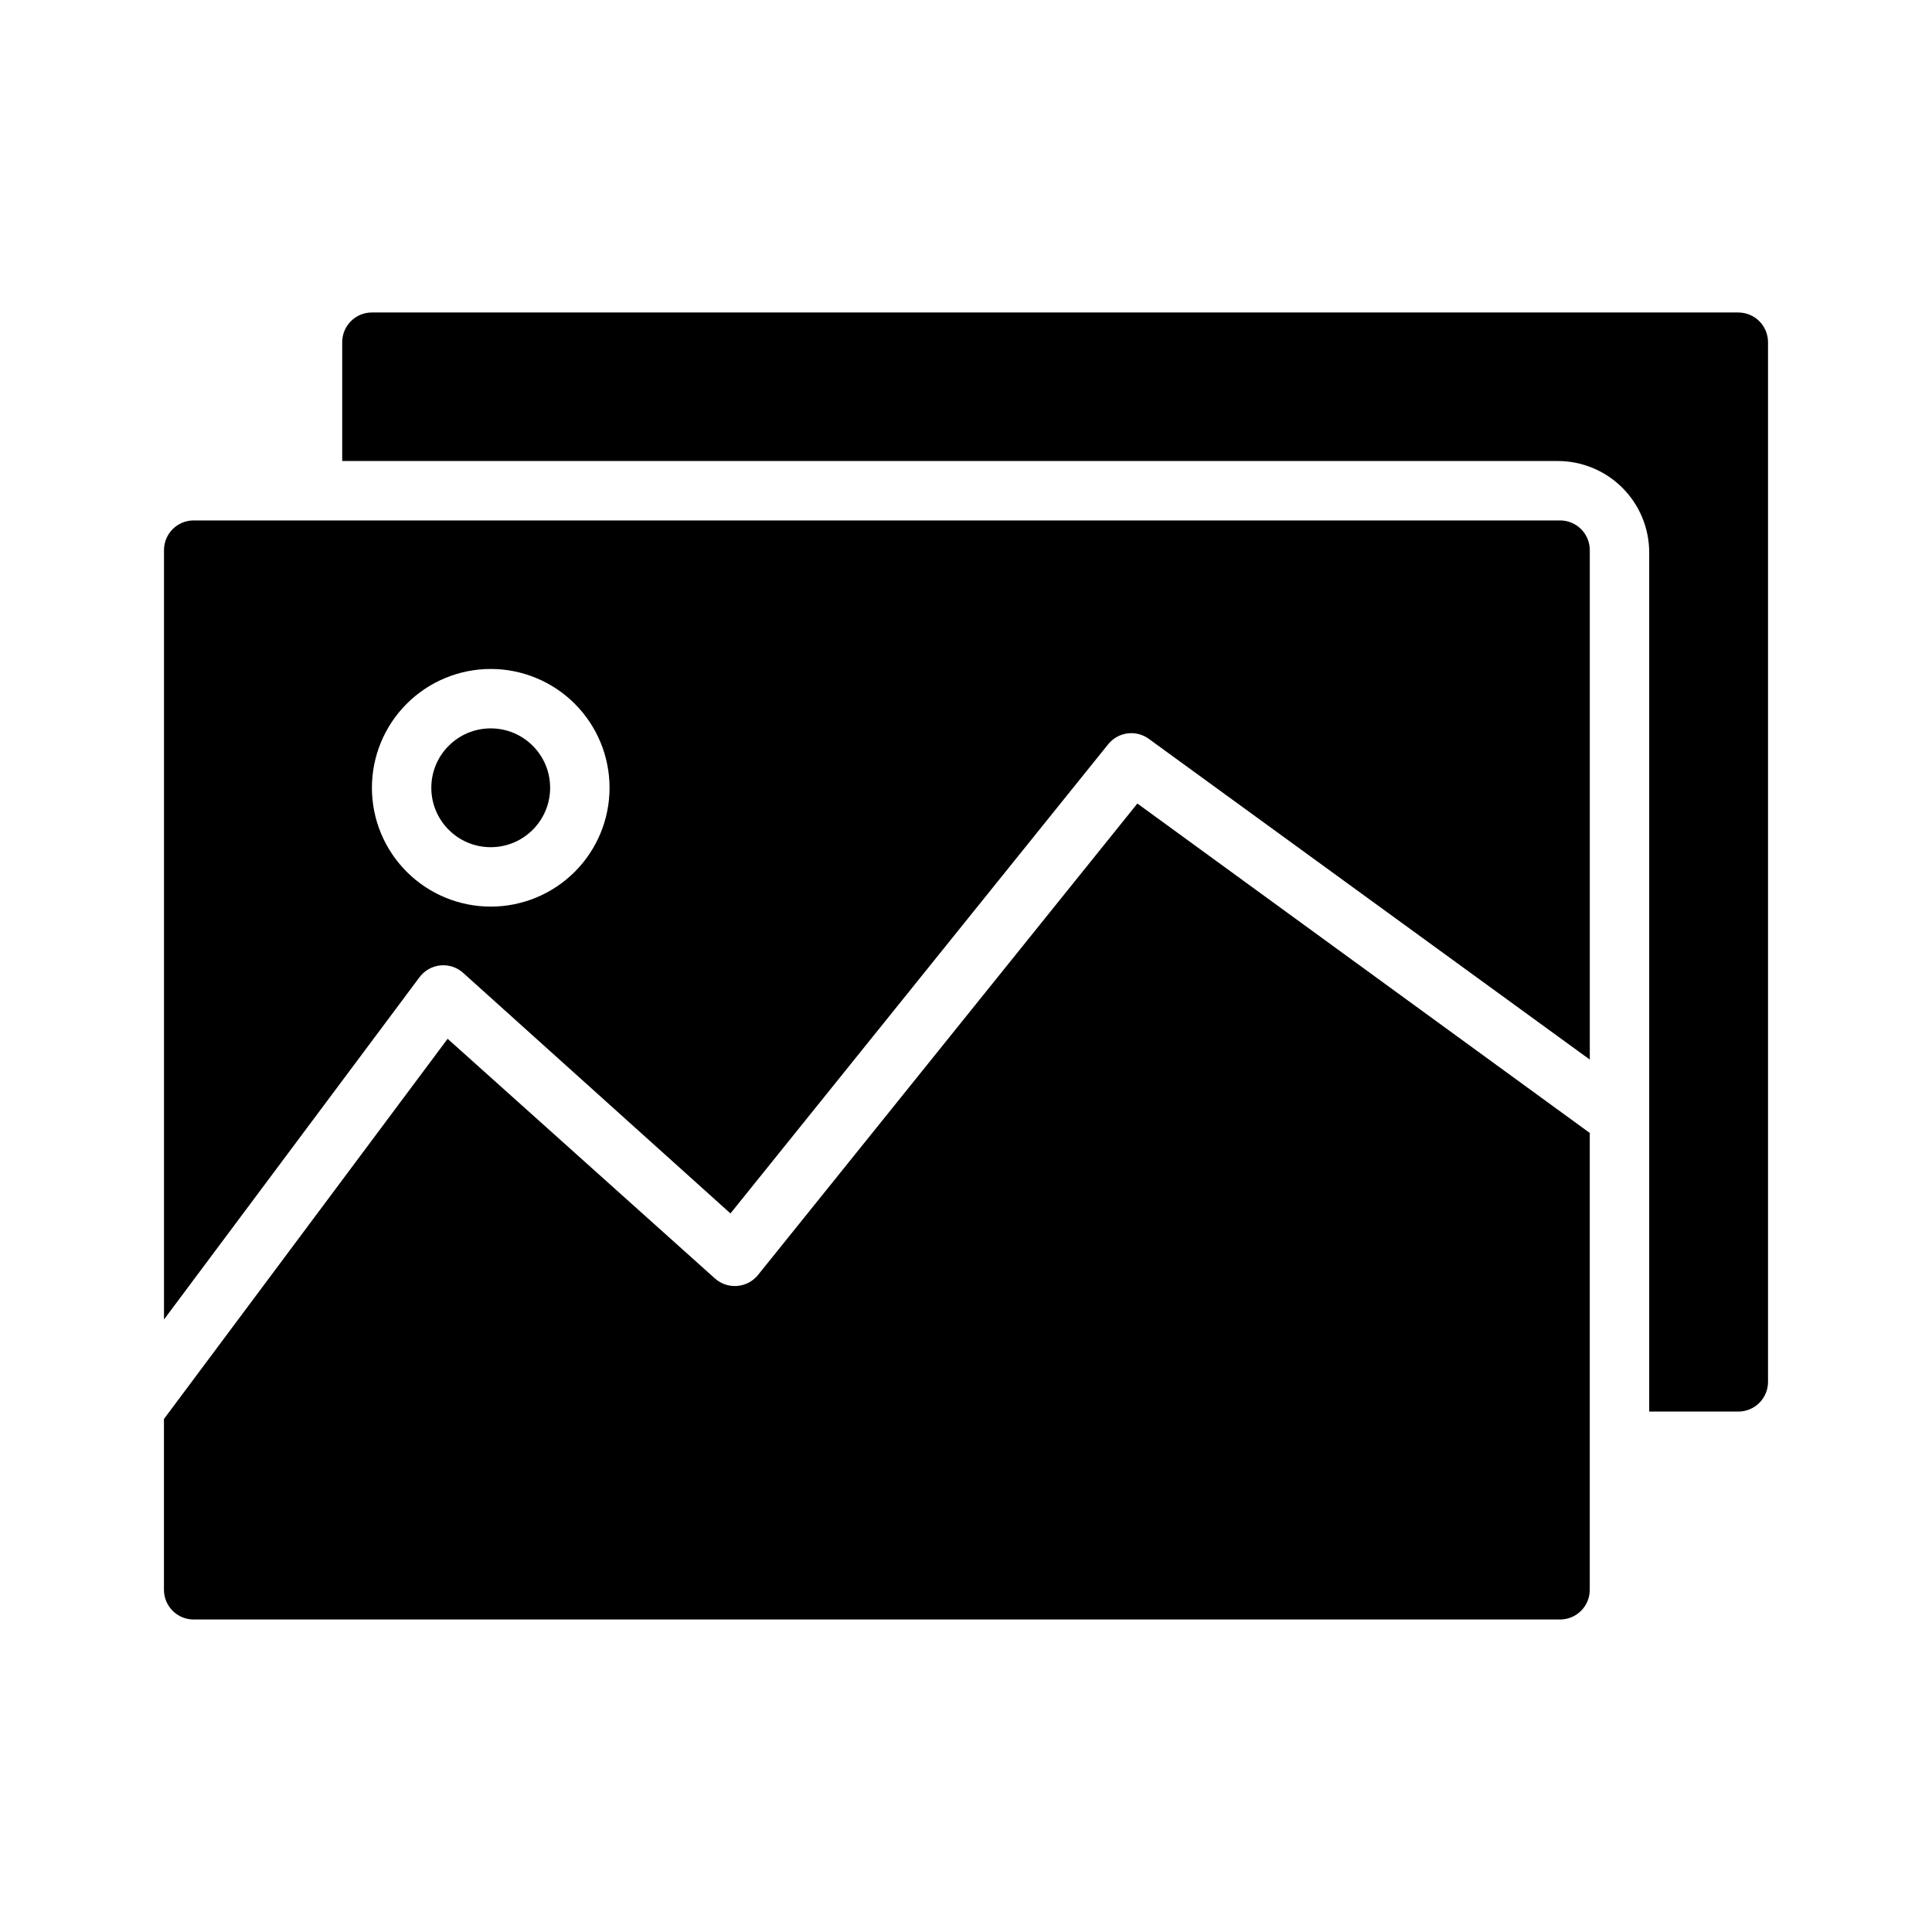
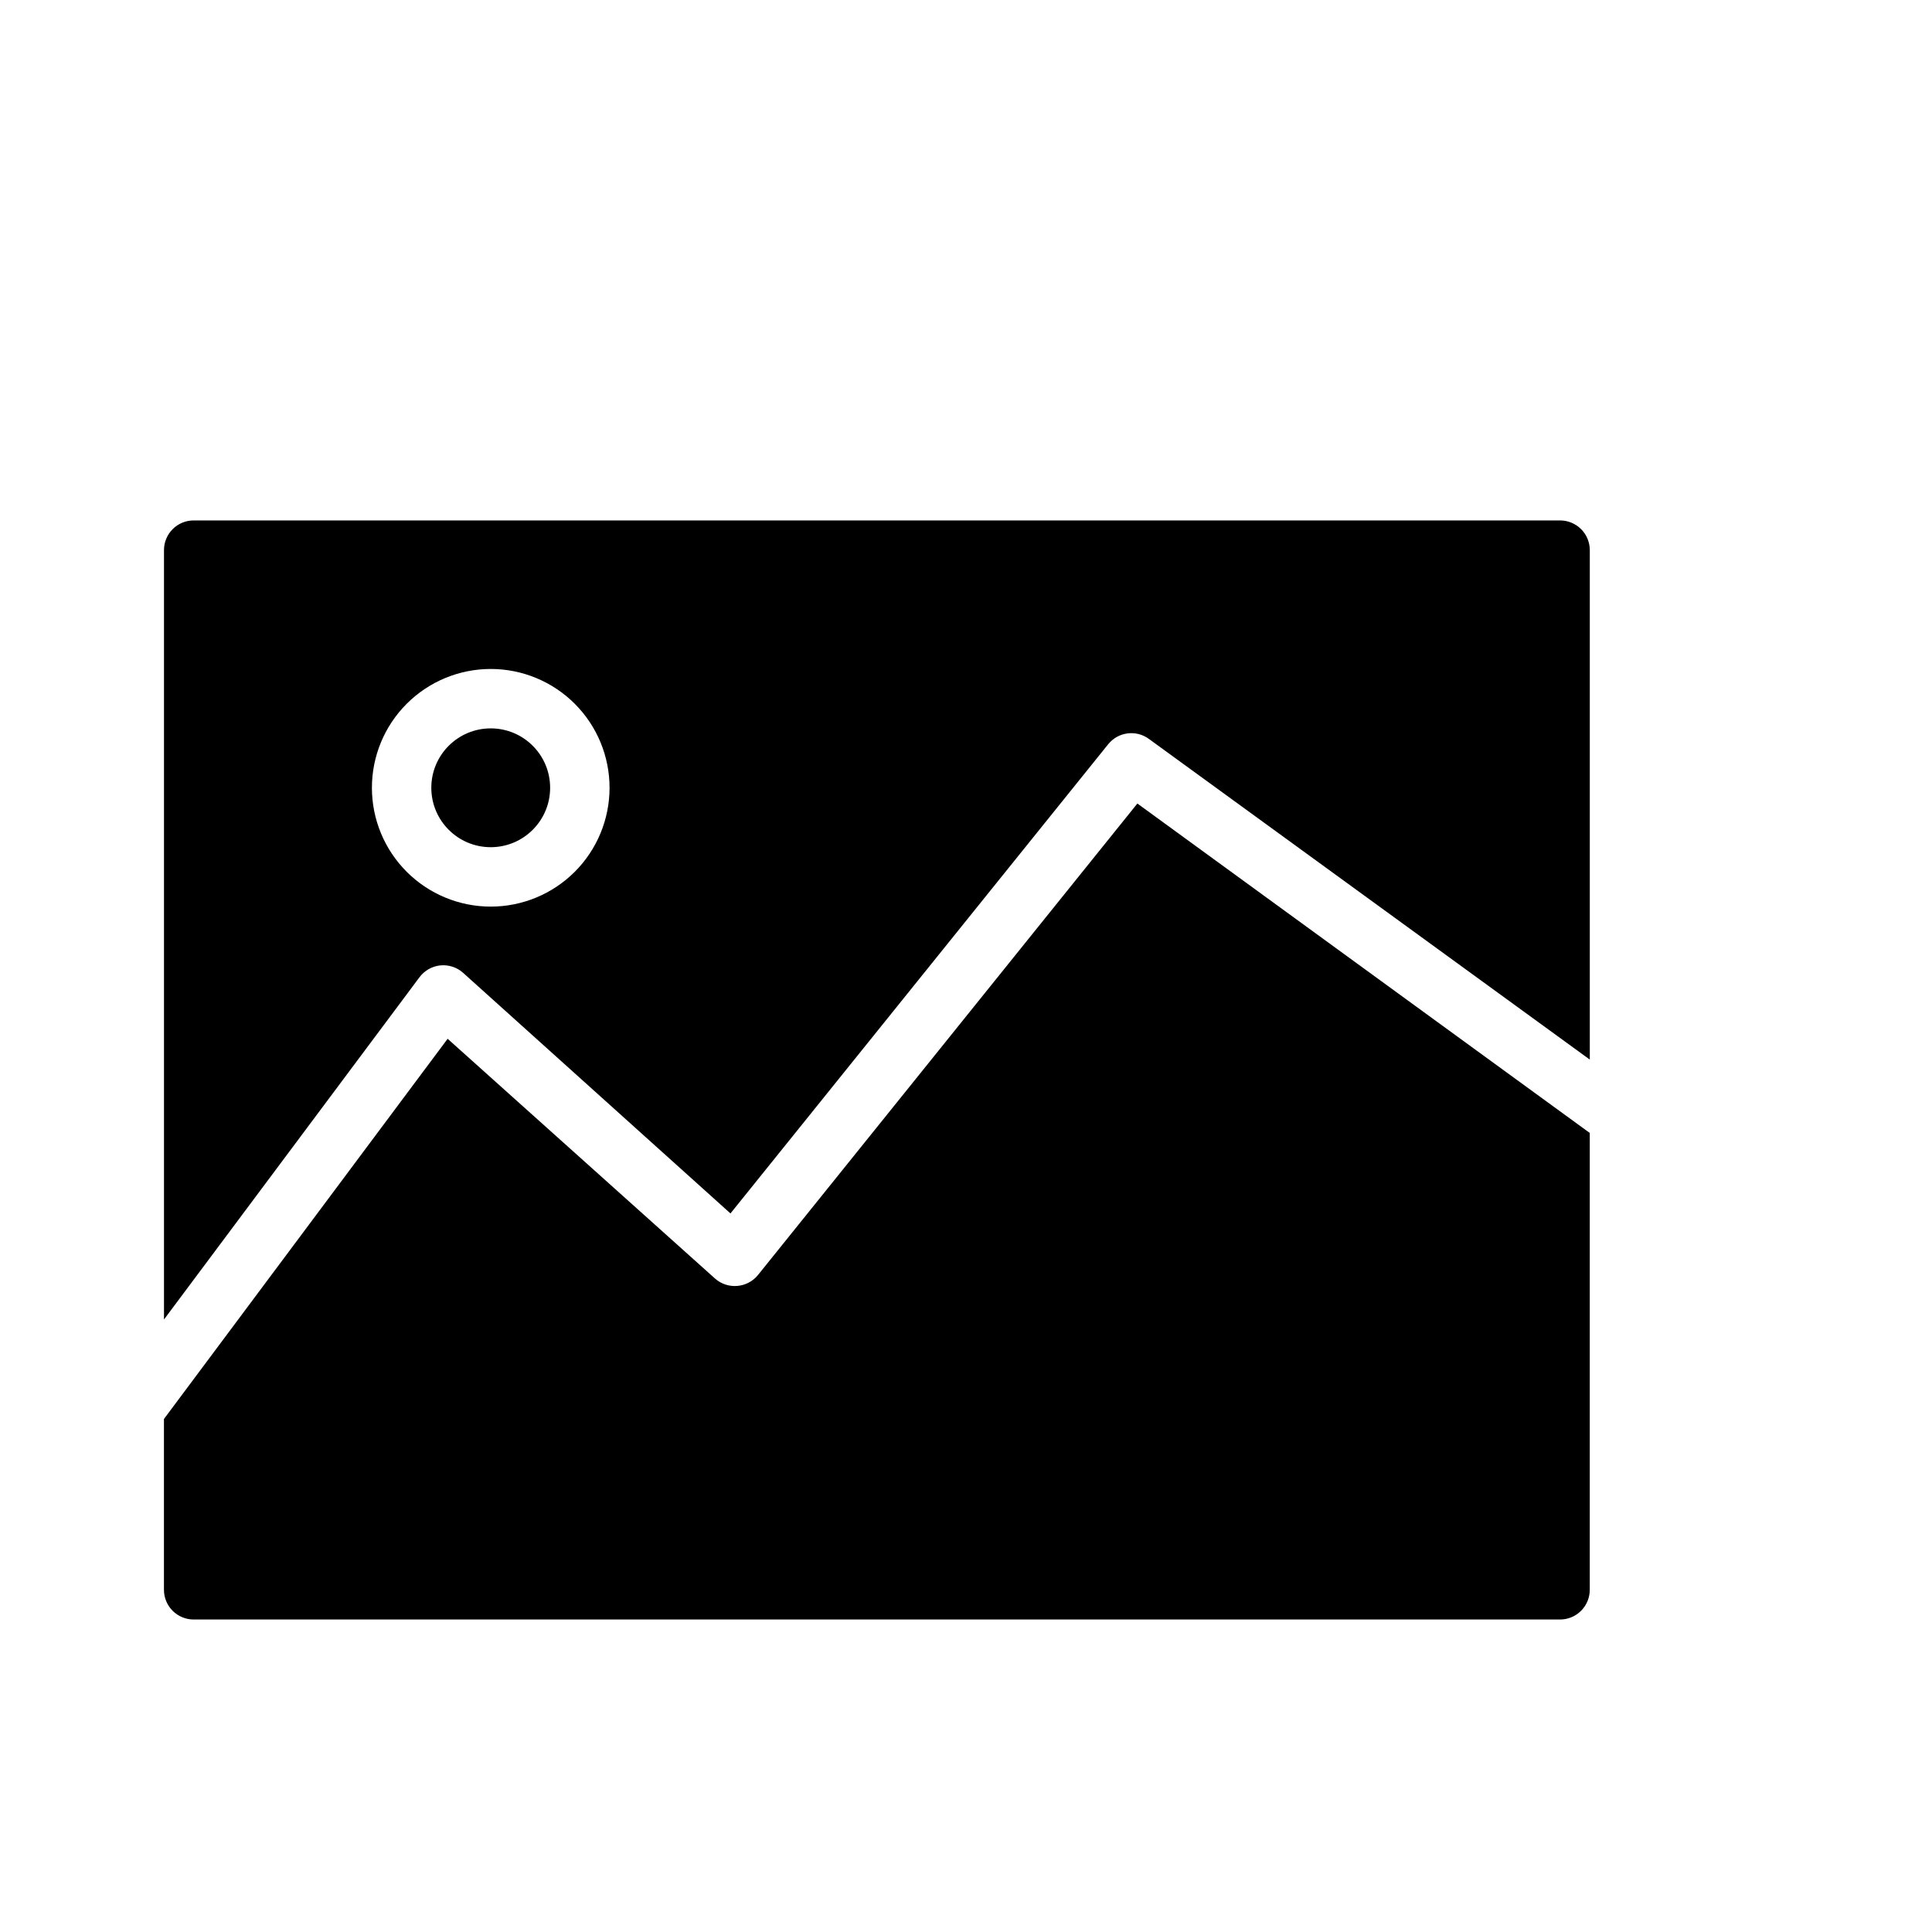
<svg xmlns="http://www.w3.org/2000/svg" fill="#000000" width="800px" height="800px" version="1.1" viewBox="144 144 512 512">
  <g>
    <path d="m289.79 352.77c0 8.695-7.047 15.746-15.742 15.746s-15.746-7.051-15.746-15.746 7.051-15.742 15.746-15.742 15.742 7.047 15.742 15.742" />
    <path d="m557.44 281.92h-362.11c-4.348 0-7.871 3.523-7.871 7.871v203.89l67.699-90.688c1.316-1.773 3.312-2.918 5.512-3.148 2.207-0.227 4.41 0.488 6.062 1.969l70.848 63.762 100.13-124.38v0.004c2.629-3.231 7.324-3.856 10.703-1.418l116.9 85.02v-135.01c0-2.086-0.832-4.09-2.309-5.566-1.477-1.477-3.477-2.305-5.566-2.305zm-283.39 102.34c-8.352 0-16.359-3.316-22.266-9.223s-9.223-13.914-9.223-22.266 3.316-16.359 9.223-22.266c5.906-5.902 13.914-9.223 22.266-9.223s16.359 3.32 22.266 9.223c5.902 5.906 9.223 13.914 9.223 22.266s-3.32 16.359-9.223 22.266c-5.906 5.906-13.914 9.223-22.266 9.223z" />
    <path d="m344.89 481.87c-1.359 1.688-3.352 2.742-5.512 2.914-2.152 0.184-4.289-0.531-5.902-1.969l-70.848-63.527-75.18 100.76v45.266c0 2.086 0.832 4.09 2.305 5.566 1.477 1.477 3.481 2.305 5.566 2.305h362.11c2.09 0 4.09-0.828 5.566-2.305 1.477-1.477 2.309-3.481 2.309-5.566v-121.07l-119.89-87.301z" />
-     <path d="m604.67 226.81h-362.11c-4.348 0-7.871 3.527-7.871 7.875v31.488h322.12c6.43 0 12.598 2.555 17.145 7.102s7.102 10.711 7.102 17.145v227.66h23.617c2.086 0 4.09-0.828 5.566-2.305 1.477-1.477 2.305-3.481 2.305-5.566v-275.52c0-2.09-0.828-4.09-2.305-5.566-1.477-1.477-3.481-2.309-5.566-2.309z" />
  </g>
</svg>